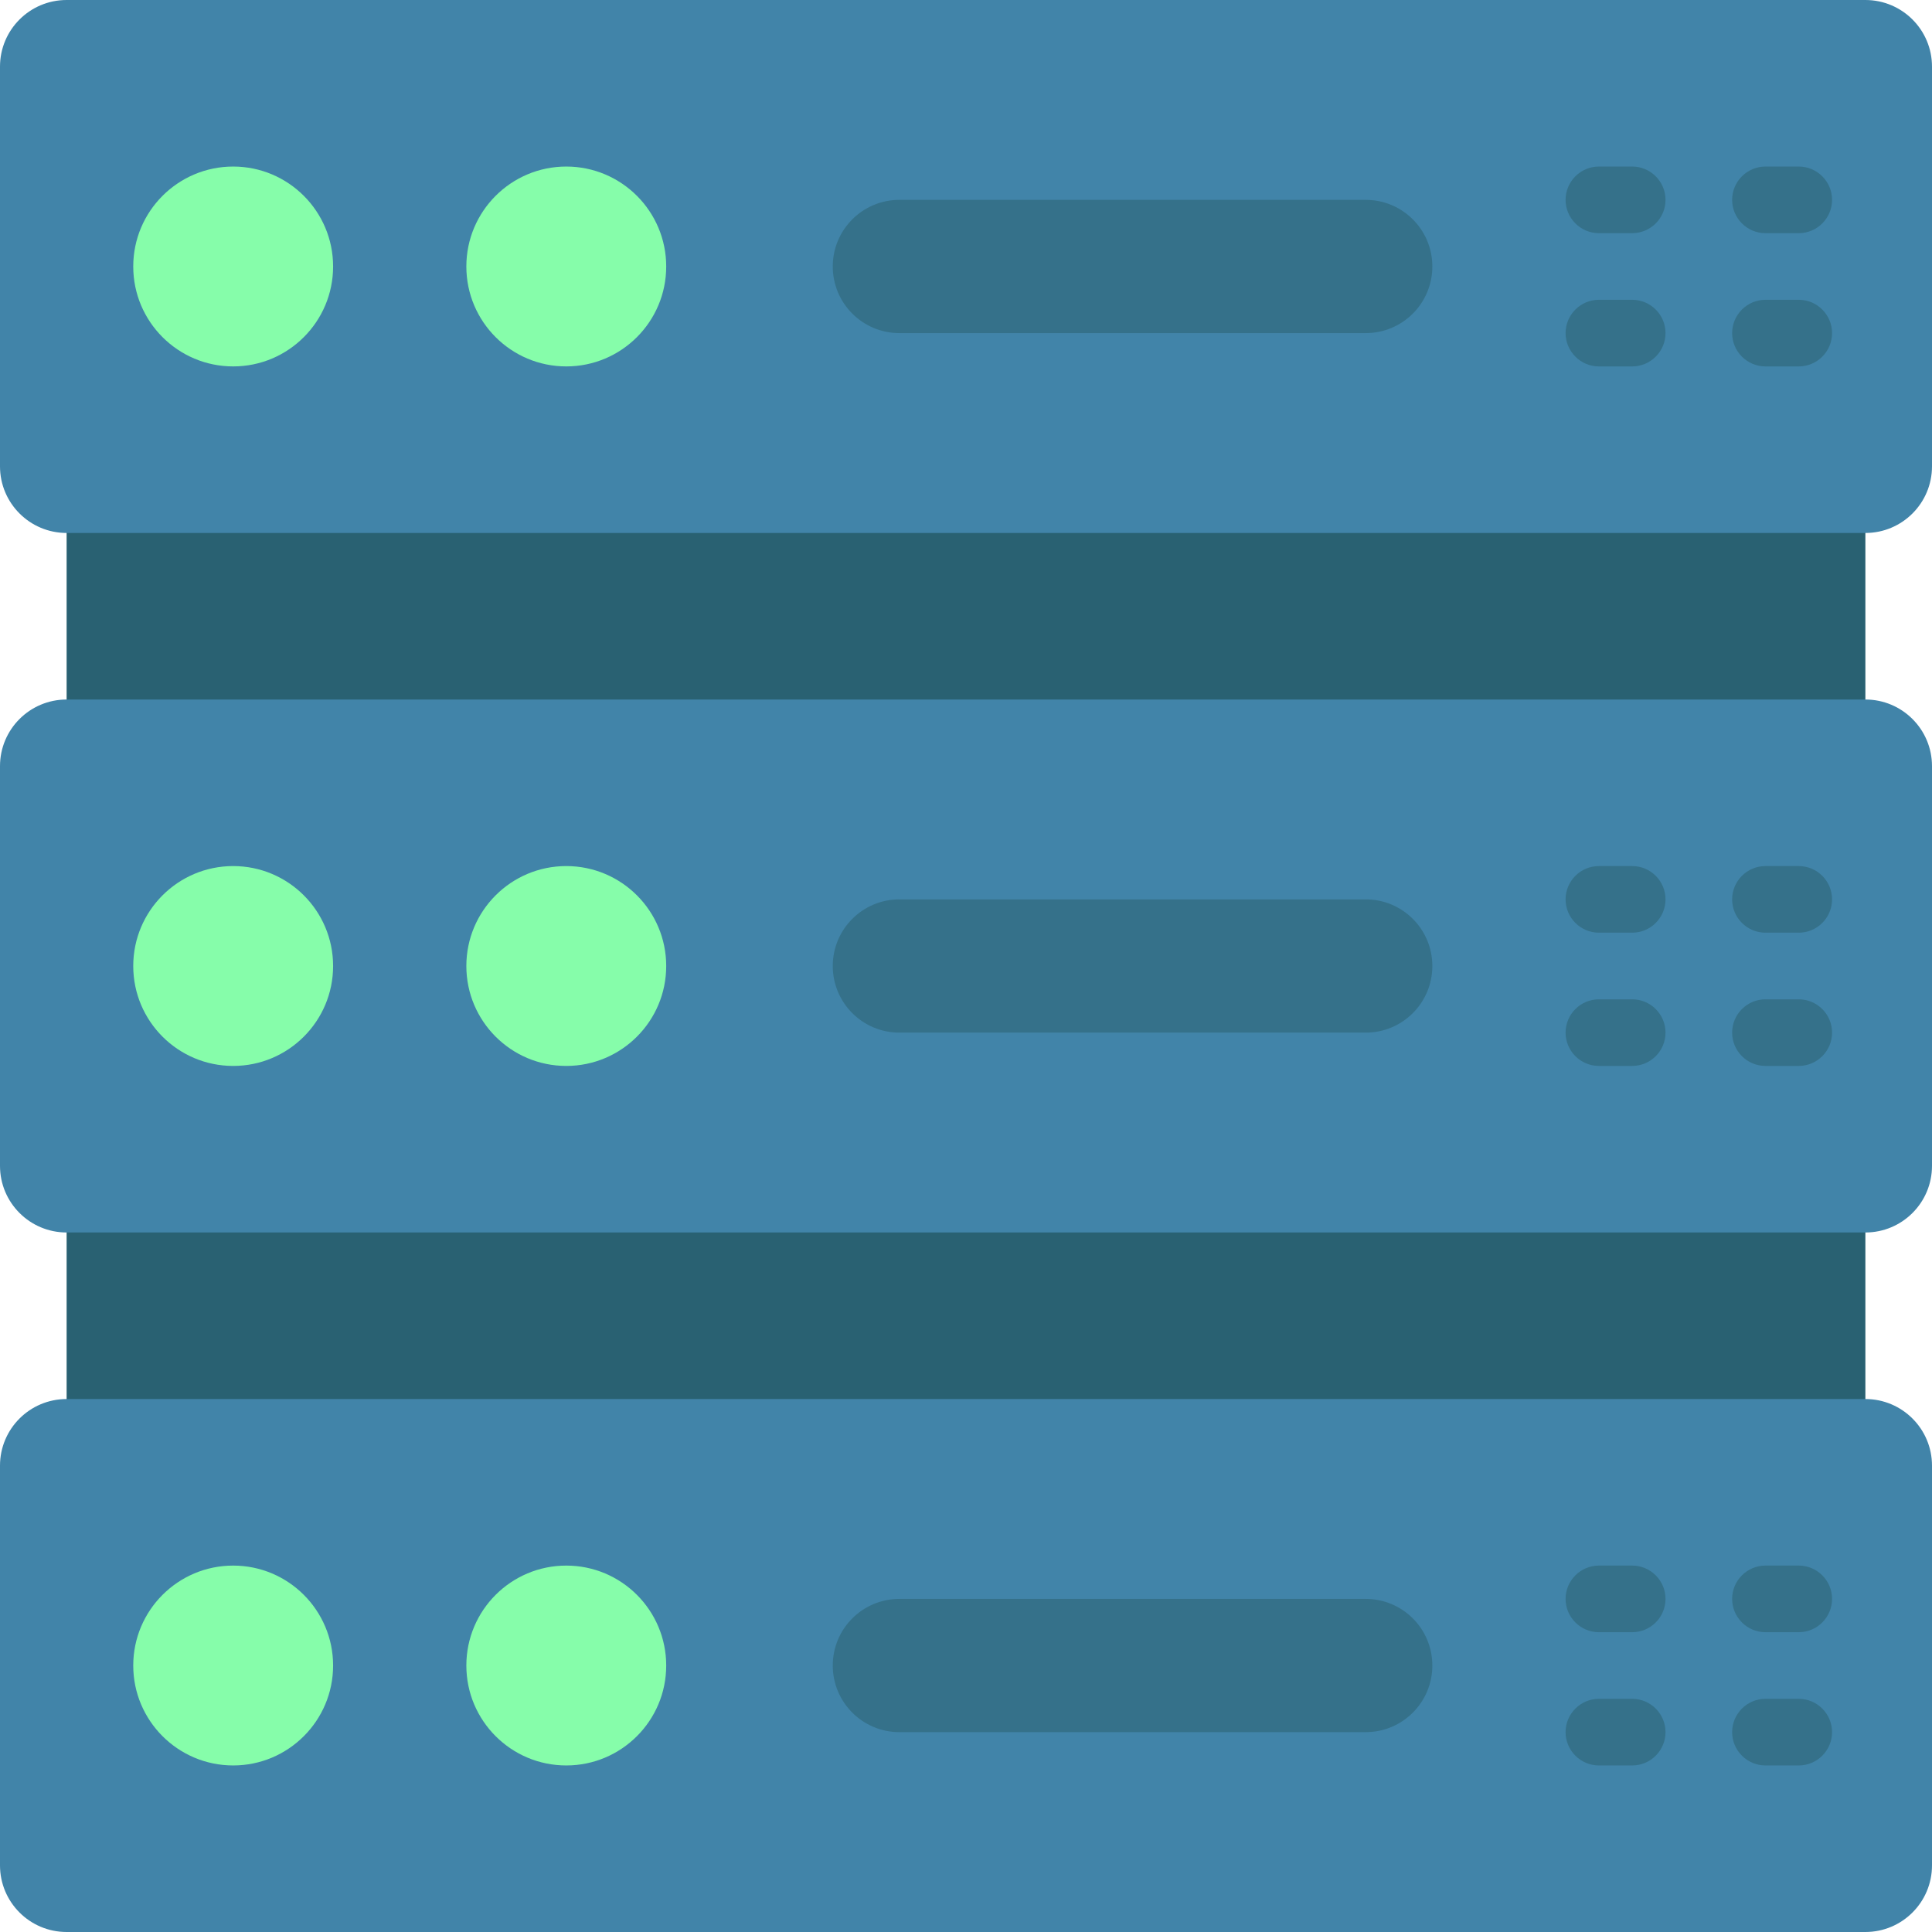
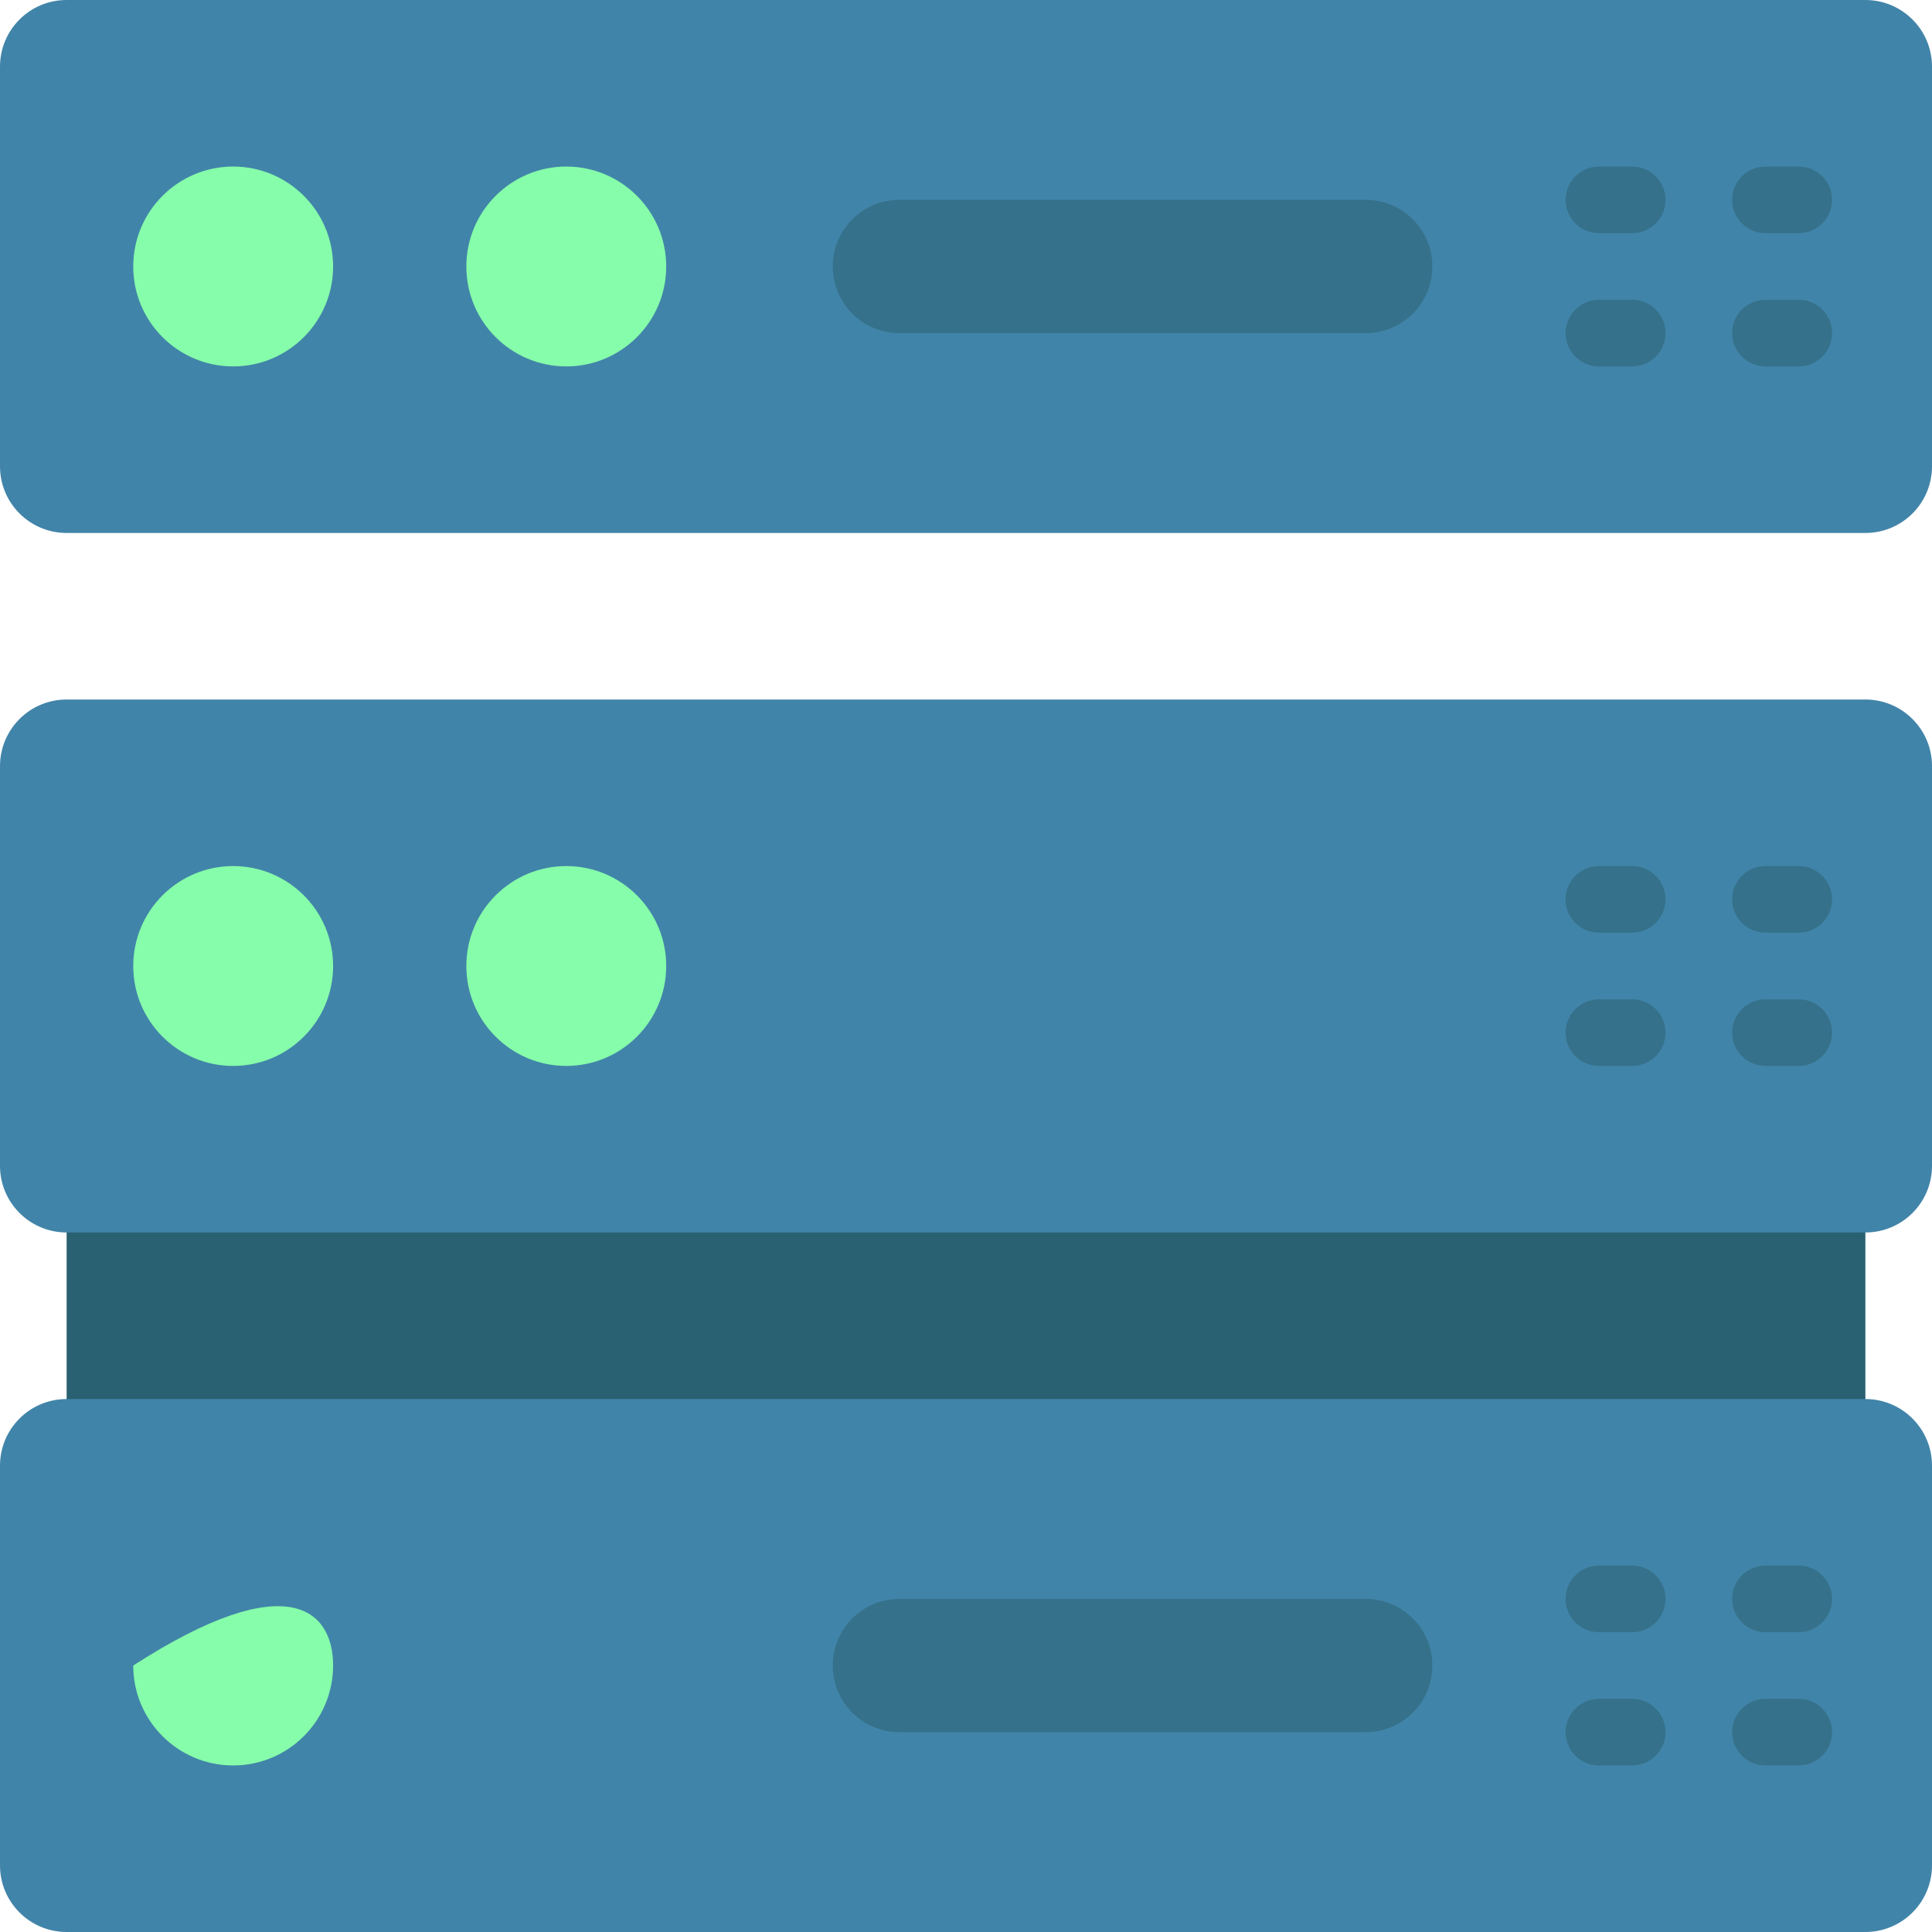
<svg xmlns="http://www.w3.org/2000/svg" height="58.0" preserveAspectRatio="xMidYMid meet" version="1.0" viewBox="1.0 1.0 58.0 58.0" width="58.0" zoomAndPan="magnify">
  <g>
    <g id="change1_1">
      <path d="M 3 37 L 3 44 L 57 44 L 57 37 L 3 37" fill="#296172" />
    </g>
    <g id="change1_2">
-       <path d="M 3 16 L 3 23 L 57 23 L 57 16 L 3 16" fill="#296172" />
-     </g>
+       </g>
    <g id="change2_1">
      <path d="M 57 38 L 3 38 C 1.895 38 1 37.105 1 36 L 1 24 C 1 22.895 1.895 22 3 22 L 57 22 C 58.105 22 59 22.895 59 24 L 59 36 C 59 37.105 58.105 38 57 38" fill="#4184a9" />
    </g>
    <g id="change2_2">
      <path d="M 57 59 L 3 59 C 1.895 59 1 58.105 1 57 L 1 45 C 1 43.895 1.895 43 3 43 L 57 43 C 58.105 43 59 43.895 59 45 L 59 57 C 59 58.105 58.105 59 57 59" fill="#4184a9" />
    </g>
    <g id="change2_3">
      <path d="M 57 17 L 3 17 C 1.895 17 1 16.105 1 15 L 1 3 C 1 1.895 1.895 1 3 1 L 57 1 C 58.105 1 59 1.895 59 3 L 59 15 C 59 16.105 58.105 17 57 17" fill="#4184a9" />
    </g>
    <g id="change3_1">
      <path d="M 11 9 C 11 10.656 9.656 12 8 12 C 6.344 12 5 10.656 5 9 C 5 7.344 6.344 6 8 6 C 9.656 6 11 7.344 11 9" fill="#86fdaa" />
    </g>
    <g id="change3_2">
      <path d="M 21 9 C 21 10.656 19.656 12 18 12 C 16.344 12 15 10.656 15 9 C 15 7.344 16.344 6 18 6 C 19.656 6 21 7.344 21 9" fill="#86fdaa" />
    </g>
    <g id="change4_1">
      <path d="M 42 11 L 28 11 C 26.895 11 26 10.105 26 9 C 26 7.895 26.895 7 28 7 L 42 7 C 43.105 7 44 7.895 44 9 C 44 10.105 43.105 11 42 11" fill="#35718a" />
    </g>
    <g id="change3_3">
      <path d="M 11 30 C 11 31.656 9.656 33 8 33 C 6.344 33 5 31.656 5 30 C 5 28.344 6.344 27 8 27 C 9.656 27 11 28.344 11 30" fill="#86fdaa" />
    </g>
    <g id="change3_4">
      <path d="M 21 30 C 21 31.656 19.656 33 18 33 C 16.344 33 15 31.656 15 30 C 15 28.344 16.344 27 18 27 C 19.656 27 21 28.344 21 30" fill="#86fdaa" />
    </g>
    <g id="change4_2">
-       <path d="M 42 32 L 28 32 C 26.895 32 26 31.105 26 30 C 26 28.895 26.895 28 28 28 L 42 28 C 43.105 28 44 28.895 44 30 C 44 31.105 43.105 32 42 32" fill="#35718a" />
-     </g>
+       </g>
    <g id="change3_5">
-       <path d="M 11 51 C 11 52.656 9.656 54 8 54 C 6.344 54 5 52.656 5 51 C 5 49.344 6.344 48 8 48 C 9.656 48 11 49.344 11 51" fill="#86fdaa" />
+       <path d="M 11 51 C 11 52.656 9.656 54 8 54 C 6.344 54 5 52.656 5 51 C 9.656 48 11 49.344 11 51" fill="#86fdaa" />
    </g>
    <g id="change3_6">
-       <path d="M 21 51 C 21 52.656 19.656 54 18 54 C 16.344 54 15 52.656 15 51 C 15 49.344 16.344 48 18 48 C 19.656 48 21 49.344 21 51" fill="#86fdaa" />
-     </g>
+       </g>
    <g id="change4_3">
      <path d="M 42 53 L 28 53 C 26.895 53 26 52.105 26 51 C 26 49.895 26.895 49 28 49 L 42 49 C 43.105 49 44 49.895 44 51 C 44 52.105 43.105 53 42 53" fill="#35718a" />
    </g>
    <g id="change4_4">
      <path d="M 50 8 L 49 8 C 48.449 8 48 7.551 48 7 C 48 6.449 48.449 6 49 6 L 50 6 C 50.551 6 51 6.449 51 7 C 51 7.551 50.551 8 50 8" fill="#35718a" />
    </g>
    <g id="change4_5">
      <path d="M 55 8 L 54 8 C 53.449 8 53 7.551 53 7 C 53 6.449 53.449 6 54 6 L 55 6 C 55.551 6 56 6.449 56 7 C 56 7.551 55.551 8 55 8" fill="#35718a" />
    </g>
    <g id="change4_6">
      <path d="M 50 12 L 49 12 C 48.449 12 48 11.551 48 11 C 48 10.449 48.449 10 49 10 L 50 10 C 50.551 10 51 10.449 51 11 C 51 11.551 50.551 12 50 12" fill="#35718a" />
    </g>
    <g id="change4_7">
      <path d="M 55 12 L 54 12 C 53.449 12 53 11.551 53 11 C 53 10.449 53.449 10 54 10 L 55 10 C 55.551 10 56 10.449 56 11 C 56 11.551 55.551 12 55 12" fill="#35718a" />
    </g>
    <g id="change4_8">
      <path d="M 50 29 L 49 29 C 48.449 29 48 28.551 48 28 C 48 27.449 48.449 27 49 27 L 50 27 C 50.551 27 51 27.449 51 28 C 51 28.551 50.551 29 50 29" fill="#35718a" />
    </g>
    <g id="change4_9">
      <path d="M 55 29 L 54 29 C 53.449 29 53 28.551 53 28 C 53 27.449 53.449 27 54 27 L 55 27 C 55.551 27 56 27.449 56 28 C 56 28.551 55.551 29 55 29" fill="#35718a" />
    </g>
    <g id="change4_10">
      <path d="M 50 33 L 49 33 C 48.449 33 48 32.551 48 32 C 48 31.449 48.449 31 49 31 L 50 31 C 50.551 31 51 31.449 51 32 C 51 32.551 50.551 33 50 33" fill="#35718a" />
    </g>
    <g id="change4_11">
      <path d="M 55 33 L 54 33 C 53.449 33 53 32.551 53 32 C 53 31.449 53.449 31 54 31 L 55 31 C 55.551 31 56 31.449 56 32 C 56 32.551 55.551 33 55 33" fill="#35718a" />
    </g>
    <g id="change4_12">
      <path d="M 50 50 L 49 50 C 48.449 50 48 49.551 48 49 C 48 48.449 48.449 48 49 48 L 50 48 C 50.551 48 51 48.449 51 49 C 51 49.551 50.551 50 50 50" fill="#35718a" />
    </g>
    <g id="change4_13">
      <path d="M 55 50 L 54 50 C 53.449 50 53 49.551 53 49 C 53 48.449 53.449 48 54 48 L 55 48 C 55.551 48 56 48.449 56 49 C 56 49.551 55.551 50 55 50" fill="#35718a" />
    </g>
    <g id="change4_14">
      <path d="M 50 54 L 49 54 C 48.449 54 48 53.551 48 53 C 48 52.449 48.449 52 49 52 L 50 52 C 50.551 52 51 52.449 51 53 C 51 53.551 50.551 54 50 54" fill="#35718a" />
    </g>
    <g id="change4_15">
      <path d="M 55 54 L 54 54 C 53.449 54 53 53.551 53 53 C 53 52.449 53.449 52 54 52 L 55 52 C 55.551 52 56 52.449 56 53 C 56 53.551 55.551 54 55 54" fill="#35718a" />
    </g>
  </g>
</svg>